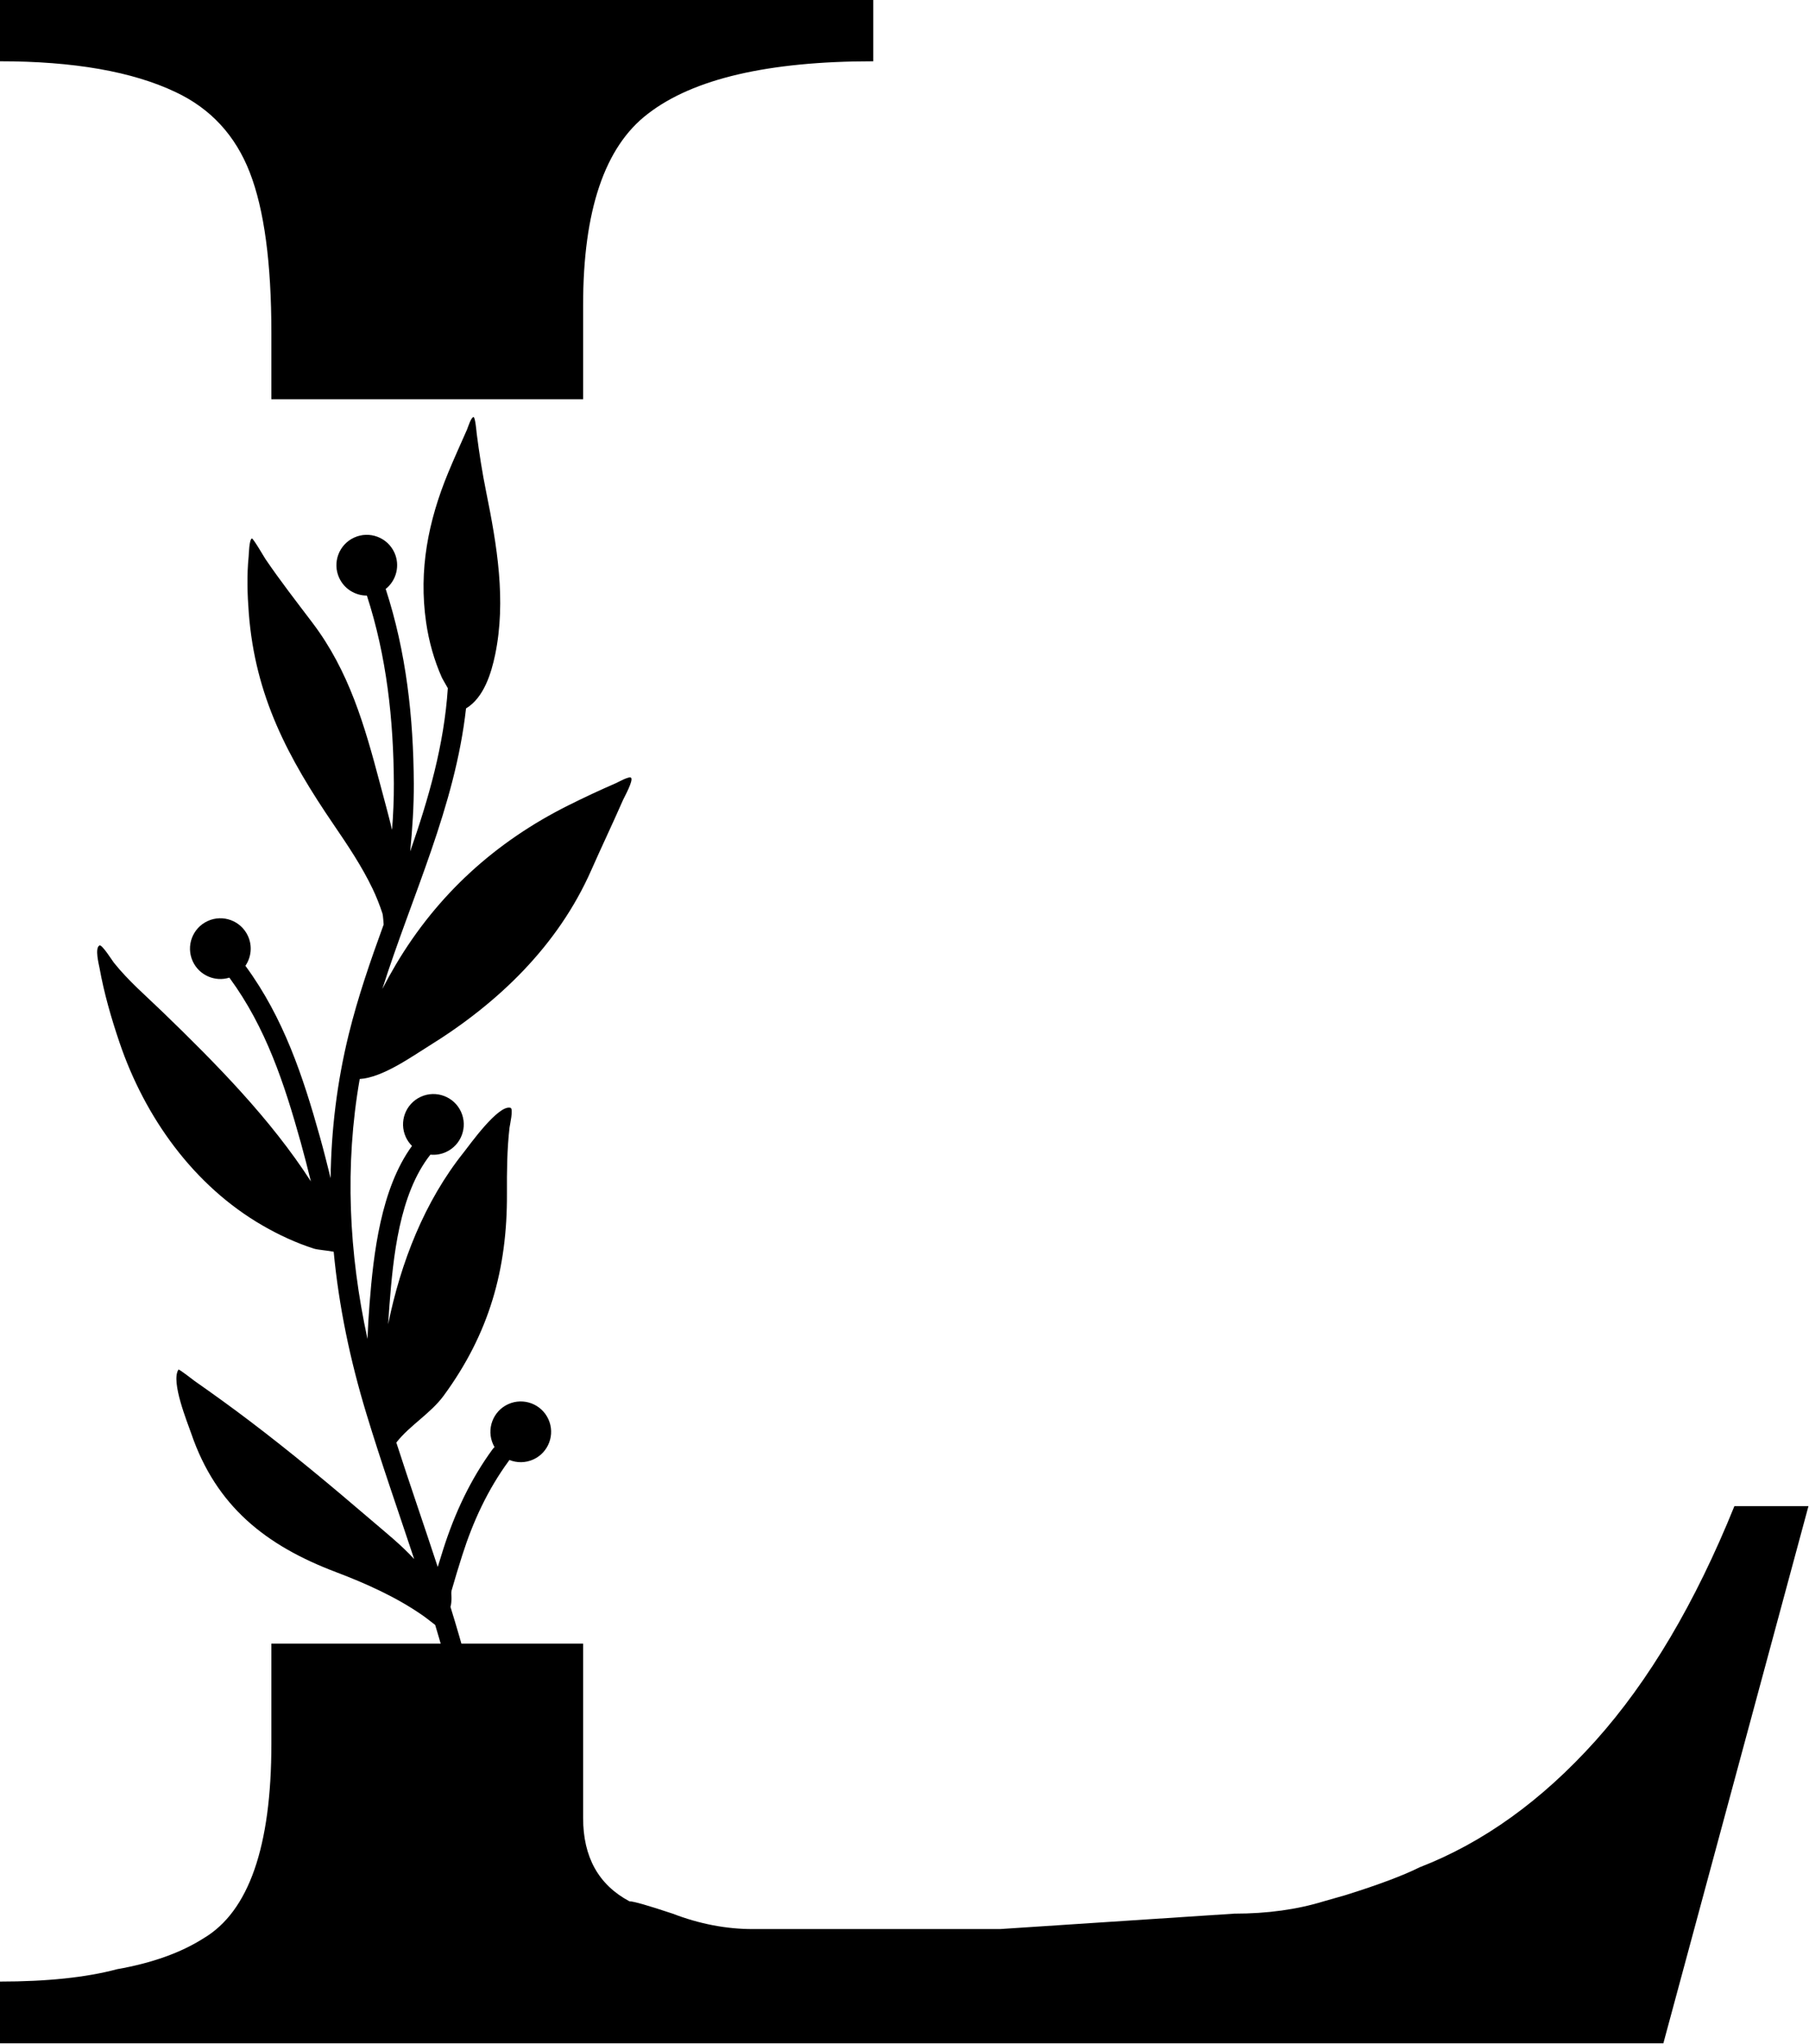
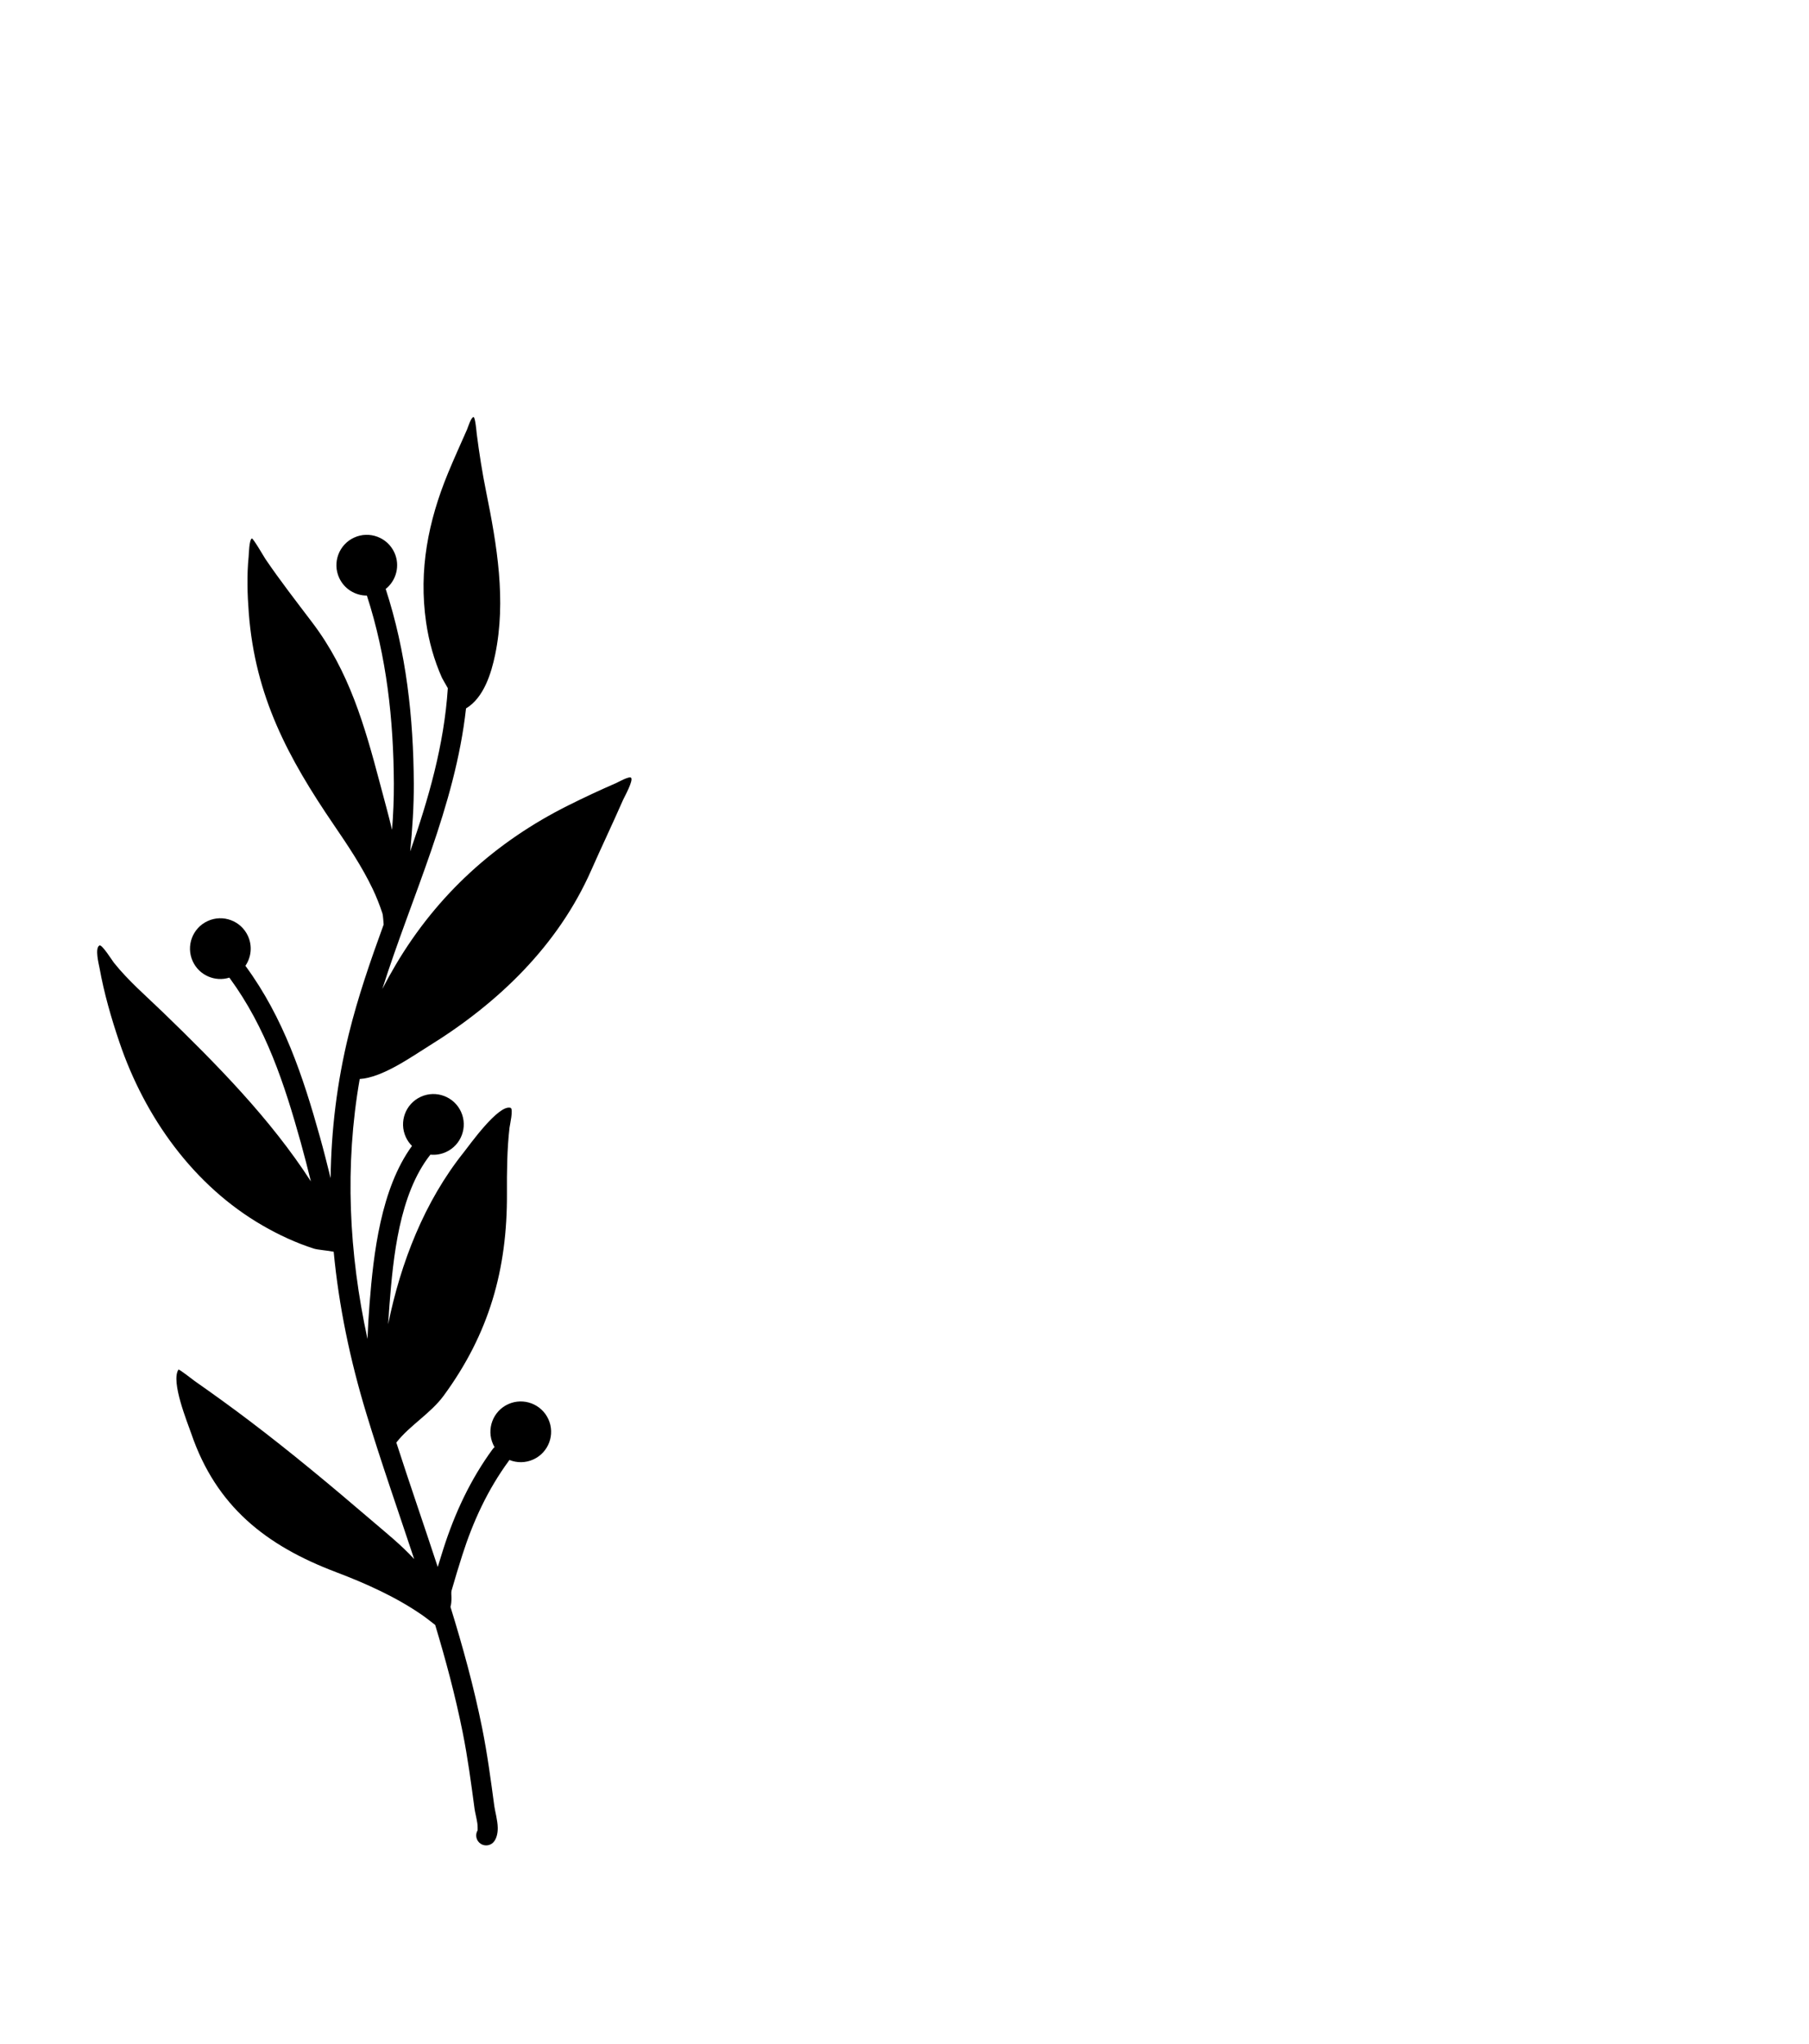
<svg xmlns="http://www.w3.org/2000/svg" clip-rule="evenodd" fill-rule="evenodd" height="190.7" preserveAspectRatio="xMidYMid meet" stroke-linejoin="round" stroke-miterlimit="2" version="1.0" viewBox="50.5 44.8 168.8 190.7" width="168.8" zoomAndPan="magnify">
  <g>
    <g>
      <g id="change1_1">
        <path d="M135.793,607.457C135.575,607.061 135.324,606.653 135.28,606.552C134.584,604.997 134.116,603.321 133.874,601.636C133.212,597.027 134.057,592.729 135.817,588.459C136.347,587.173 136.928,585.907 137.487,584.633C137.554,584.479 137.841,583.541 138.059,583.529C138.219,583.52 138.33,584.891 138.344,585C138.564,586.715 138.832,588.433 139.176,590.127C140.13,594.839 140.961,599.71 139.972,604.494C139.635,606.12 138.973,608.308 137.4,609.243C136.436,617.916 132.63,625.754 130.01,634.009C130.384,633.284 130.779,632.569 131.195,631.867C134.869,625.663 140.016,621.004 146.437,617.798C147.826,617.105 149.227,616.45 150.651,615.832C150.814,615.761 151.823,615.192 151.971,615.363C152.189,615.614 151.376,617.059 151.269,617.303C150.358,619.387 149.374,621.439 148.456,623.52C145.511,630.2 140.218,635.268 134.095,639.053C132.561,640.001 130.039,641.82 128.015,641.95C126.671,649.624 127.057,657.309 128.7,664.889C128.74,663.846 128.803,662.804 128.885,661.765C129.229,657.387 129.876,651.636 132.629,647.857C132.408,647.637 132.221,647.373 132.083,647.072C131.467,645.727 132.059,644.135 133.404,643.52C134.749,642.904 136.341,643.496 136.957,644.841C137.573,646.186 136.981,647.778 135.636,648.394C135.188,648.599 134.713,648.67 134.255,648.624C131.491,652.122 130.97,657.708 130.64,661.903C130.596,662.466 130.557,663.03 130.524,663.595C131.633,658.152 133.727,652.763 137.207,648.41C137.681,647.817 140.259,644.174 141.327,644.493C141.603,644.575 141.263,646.035 141.24,646.238C141.018,648.162 141.002,650.116 141.012,652.051C141.047,658.733 139.452,664.407 135.431,669.893C134.27,671.476 132.419,672.525 131.247,674.036C132.431,677.711 133.701,681.353 134.902,685.016C135.062,684.486 135.227,683.958 135.395,683.431C136.405,680.267 137.791,677.289 139.757,674.608C139.804,674.544 139.859,674.488 139.918,674.44C139.874,674.364 139.833,674.285 139.795,674.203C139.179,672.858 139.771,671.266 141.116,670.65C142.461,670.034 144.053,670.627 144.669,671.972C145.285,673.317 144.693,674.908 143.348,675.524C142.651,675.843 141.887,675.838 141.228,675.571C141.212,675.598 141.195,675.624 141.177,675.649C139.324,678.176 138.023,680.984 137.072,683.966C136.741,685.006 136.422,686.051 136.123,687.1C136.079,687.256 136.112,687.499 136.114,687.719C136.116,688.024 136.094,688.308 136.035,688.508L136.026,688.536C137.116,692.057 138.095,695.612 138.826,699.249C139.284,701.526 139.591,703.835 139.899,706.137C139.954,706.551 140.191,707.38 140.2,708.034C140.207,708.507 140.101,708.916 139.905,709.204C139.632,709.605 139.084,709.71 138.682,709.437C138.294,709.172 138.183,708.65 138.425,708.253C138.426,708.197 138.431,707.84 138.397,707.624C138.322,707.141 138.192,706.654 138.154,706.371C137.851,704.107 137.551,701.836 137.101,699.596C136.456,696.388 135.616,693.243 134.676,690.13C134.182,689.732 133.632,689.334 133.585,689.301C131.266,687.682 128.558,686.468 125.925,685.471C119.734,683.128 115.346,679.669 113.145,673.246C112.81,672.267 111.322,668.661 112.011,667.598C112.059,667.524 113.343,668.534 113.436,668.599C115.08,669.749 116.701,670.919 118.3,672.131C121.958,674.904 125.442,677.807 128.925,680.79C130.324,681.989 131.671,683.063 132.822,684.318C131.403,680.043 129.909,675.788 128.598,671.468C127.166,666.755 126.17,661.988 125.717,657.195C125.203,657.087 124.307,657.027 123.975,656.921C122.394,656.416 120.886,655.714 119.45,654.886C113.354,651.371 109.046,645.321 106.81,638.73C106.082,636.583 105.446,634.383 105.045,632.15C104.99,631.845 104.606,630.383 105.044,630.162C105.26,630.052 106.192,631.534 106.311,631.683C107.612,633.31 109.191,634.654 110.681,636.097C115.368,640.636 120.128,645.448 123.703,650.985C123.419,649.837 123.129,648.691 122.811,647.552C121.365,642.368 119.739,637.416 116.537,633.045C116.527,633.032 116.517,633.018 116.508,633.003C115.239,633.4 113.842,632.8 113.274,631.56C112.658,630.215 113.251,628.623 114.596,628.007C115.941,627.391 117.532,627.983 118.148,629.329C118.554,630.215 118.435,631.209 117.922,631.96C117.934,631.974 117.946,631.989 117.957,632.005C121.287,636.55 123.003,641.689 124.507,647.08C124.842,648.281 125.147,649.491 125.446,650.702C125.497,646.48 126.005,642.247 127.042,638.022C127.855,634.713 128.967,631.504 130.128,628.317C130.1,628.092 130.088,627.542 130.014,627.317C129.772,626.584 129.486,625.858 129.153,625.162C128.205,623.18 126.971,621.344 125.736,619.532C121.685,613.594 118.79,608.188 118.223,600.839C118.095,599.181 118.043,597.498 118.209,595.841C118.229,595.64 118.251,594.356 118.492,594.245C118.597,594.197 119.616,595.948 119.692,596.06C121.001,597.985 122.438,599.83 123.843,601.686C127.084,605.967 128.448,610.756 129.803,615.872C130.186,617.317 130.558,618.657 130.87,619.959C130.973,618.604 131.036,617.246 131.029,615.886C131.001,610.244 130.393,604.655 128.647,599.284C127.628,599.287 126.652,598.705 126.201,597.72C125.585,596.375 126.177,594.783 127.522,594.167C128.867,593.551 130.459,594.143 131.075,595.488C131.598,596.631 131.25,597.952 130.308,598.701C132.121,604.257 132.76,610.039 132.789,615.877C132.799,617.879 132.664,619.876 132.47,621.867C134.094,617.208 135.462,612.485 135.793,607.457Z" transform="translate(-51.246 -533.085) scale(1.057)" />
      </g>
      <g id="change1_2">
-         <path d="M942.911,685.124L913.823,685.124L913.823,694.476C913.823,704.076 911.711,710.124 907.487,712.62C905.375,713.964 902.687,714.924 899.423,715.5C896.543,716.268 892.895,716.652 888.479,716.652L888.479,722.412L1043.71,722.412L1057.25,672.3L1050.34,672.3C1046.69,681.324 1042.37,688.62 1037.38,694.188C1032.38,699.756 1026.91,703.692 1020.96,705.996C1019.42,706.764 1017.12,707.628 1014.05,708.588L1012.03,709.164C1009.53,709.932 1006.75,710.316 1003.68,710.316L981.791,711.756L958.751,711.756C956.255,711.756 953.759,711.276 951.263,710.316C948.959,709.548 947.615,709.164 947.231,709.164C944.351,707.628 942.911,705.036 942.911,701.388L942.911,685.124ZM913.823,569.044L942.911,569.044L942.911,560.268C942.911,551.436 944.927,545.484 948.959,542.412C953.183,539.148 960.191,537.516 969.983,537.516L969.983,531.756L888.479,531.756L888.479,537.516C895.391,537.516 900.863,538.476 904.895,540.396C908.159,541.932 910.463,544.428 911.807,547.884C913.151,551.34 913.823,556.332 913.823,562.86L913.823,569.044Z" fill-rule="nonzero" transform="translate(-838 -487)" />
-       </g>
+         </g>
    </g>
  </g>
</svg>